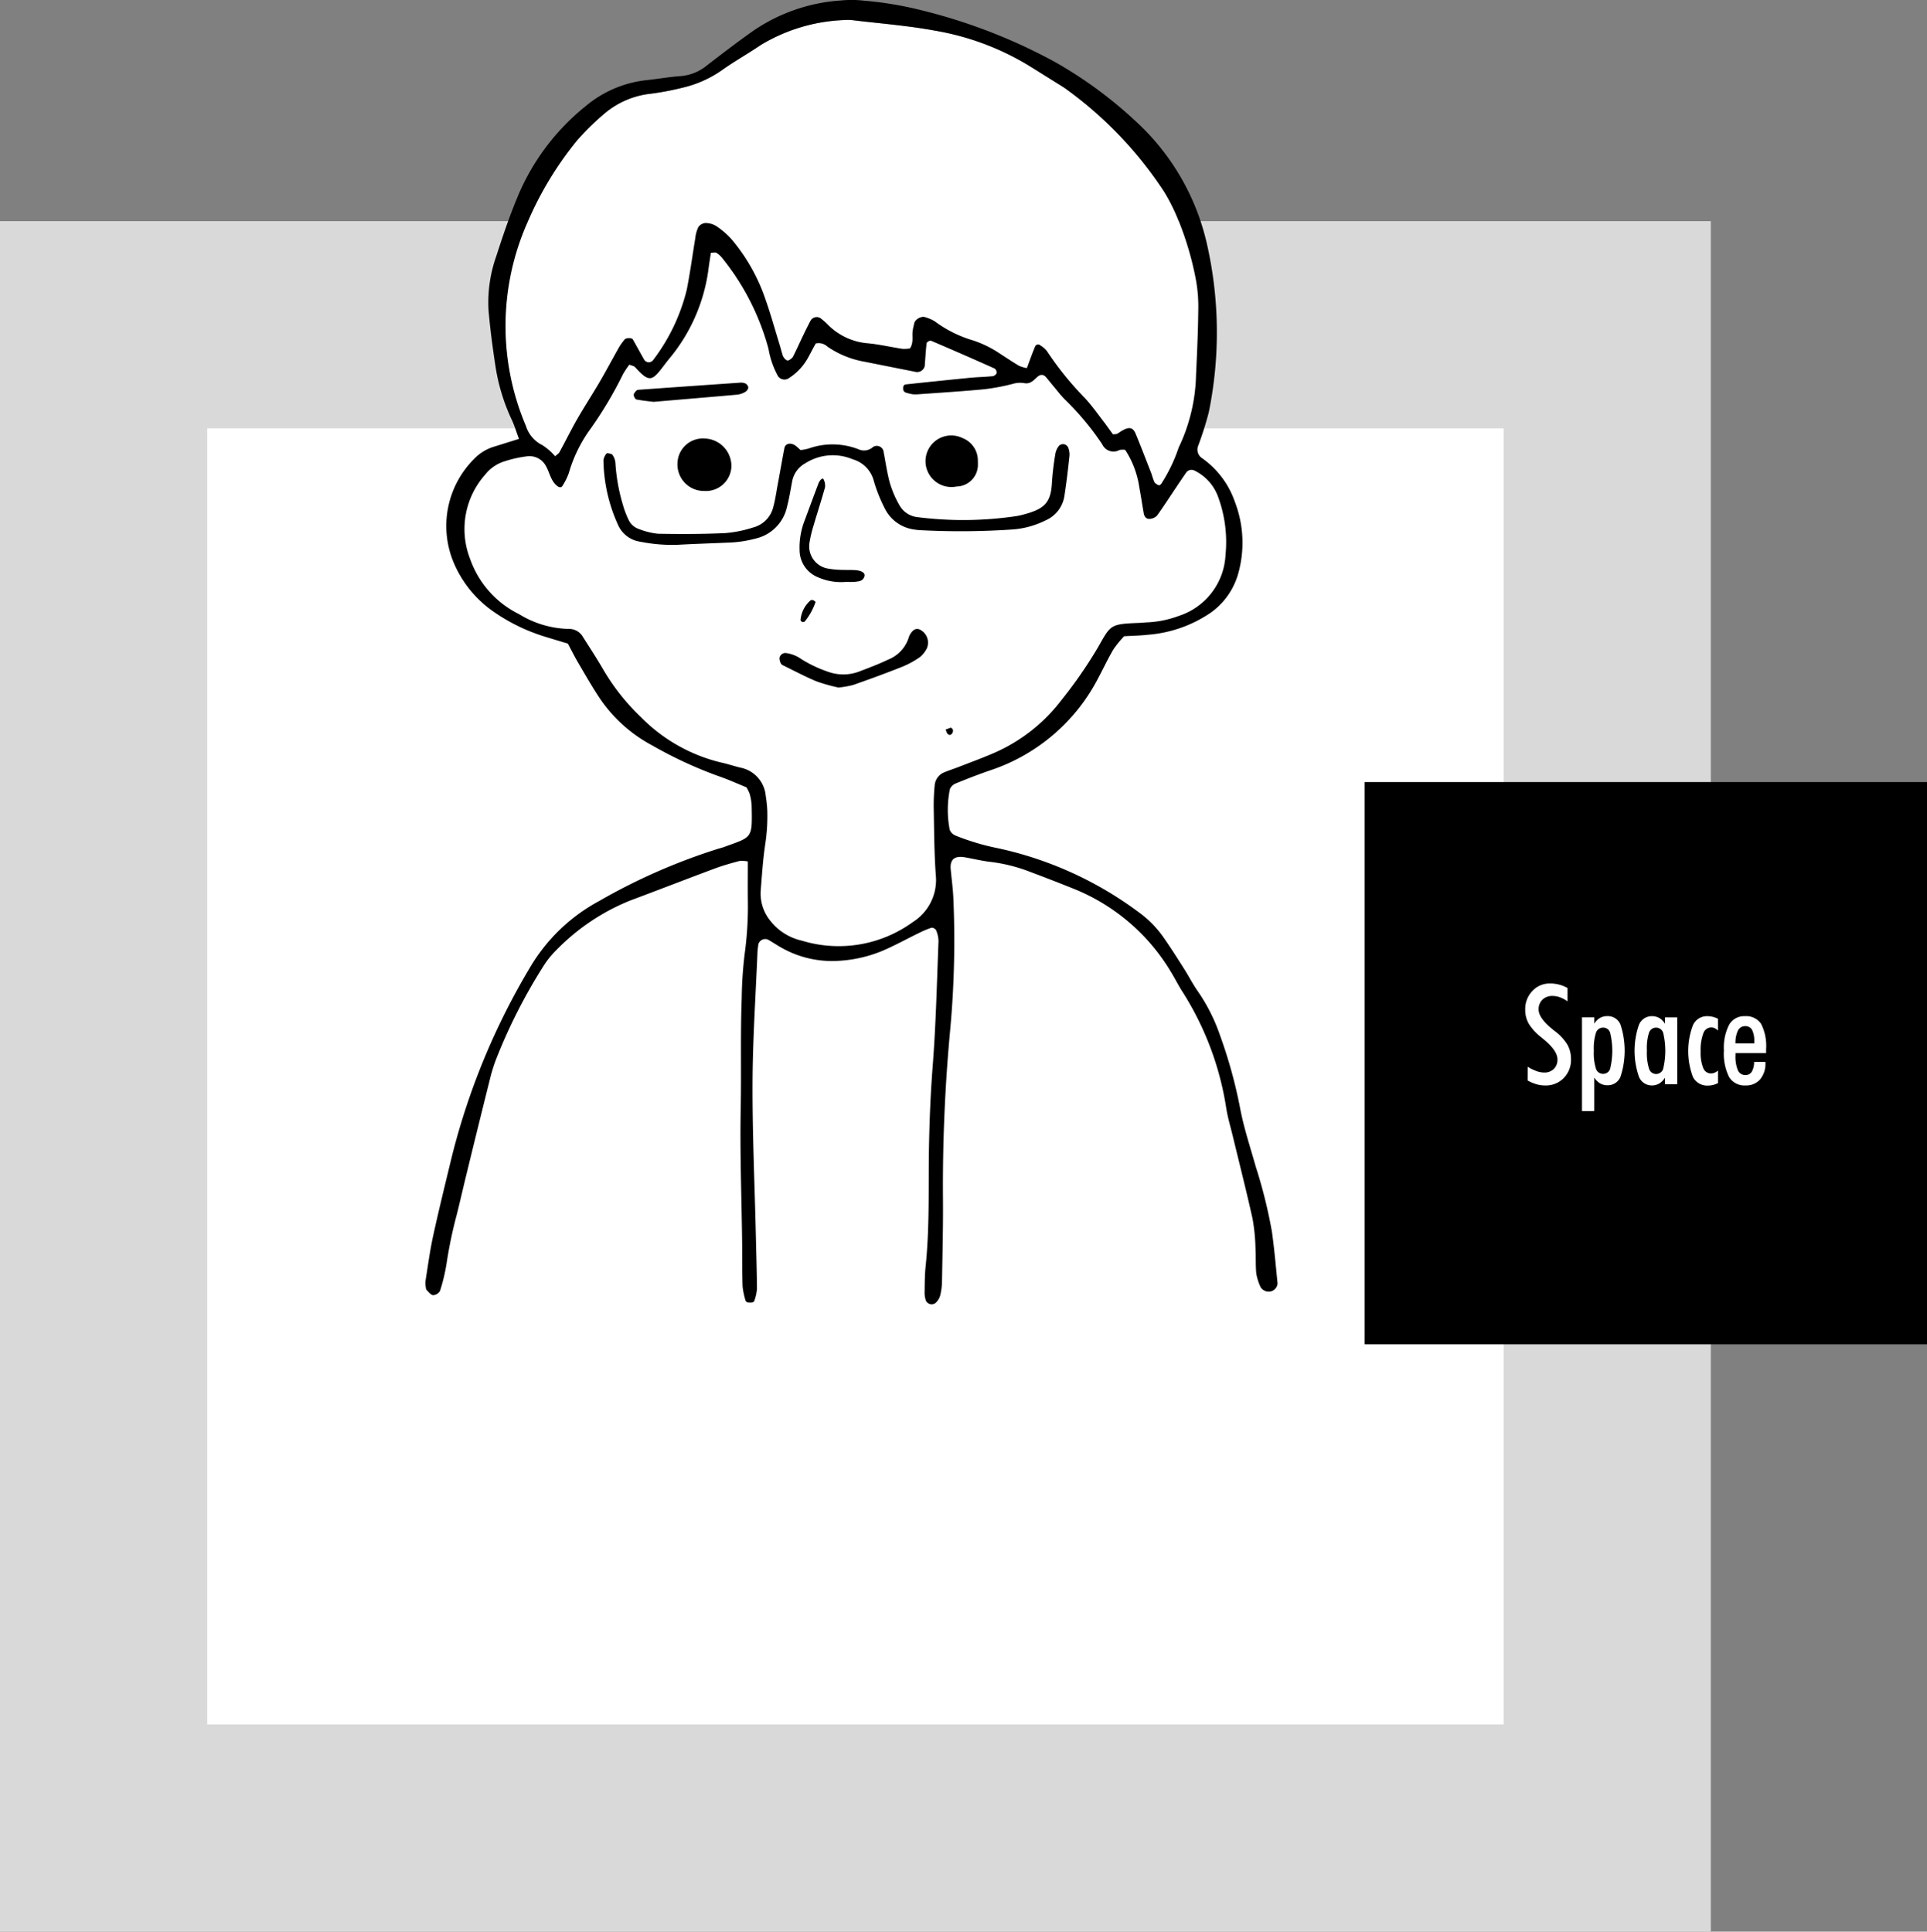
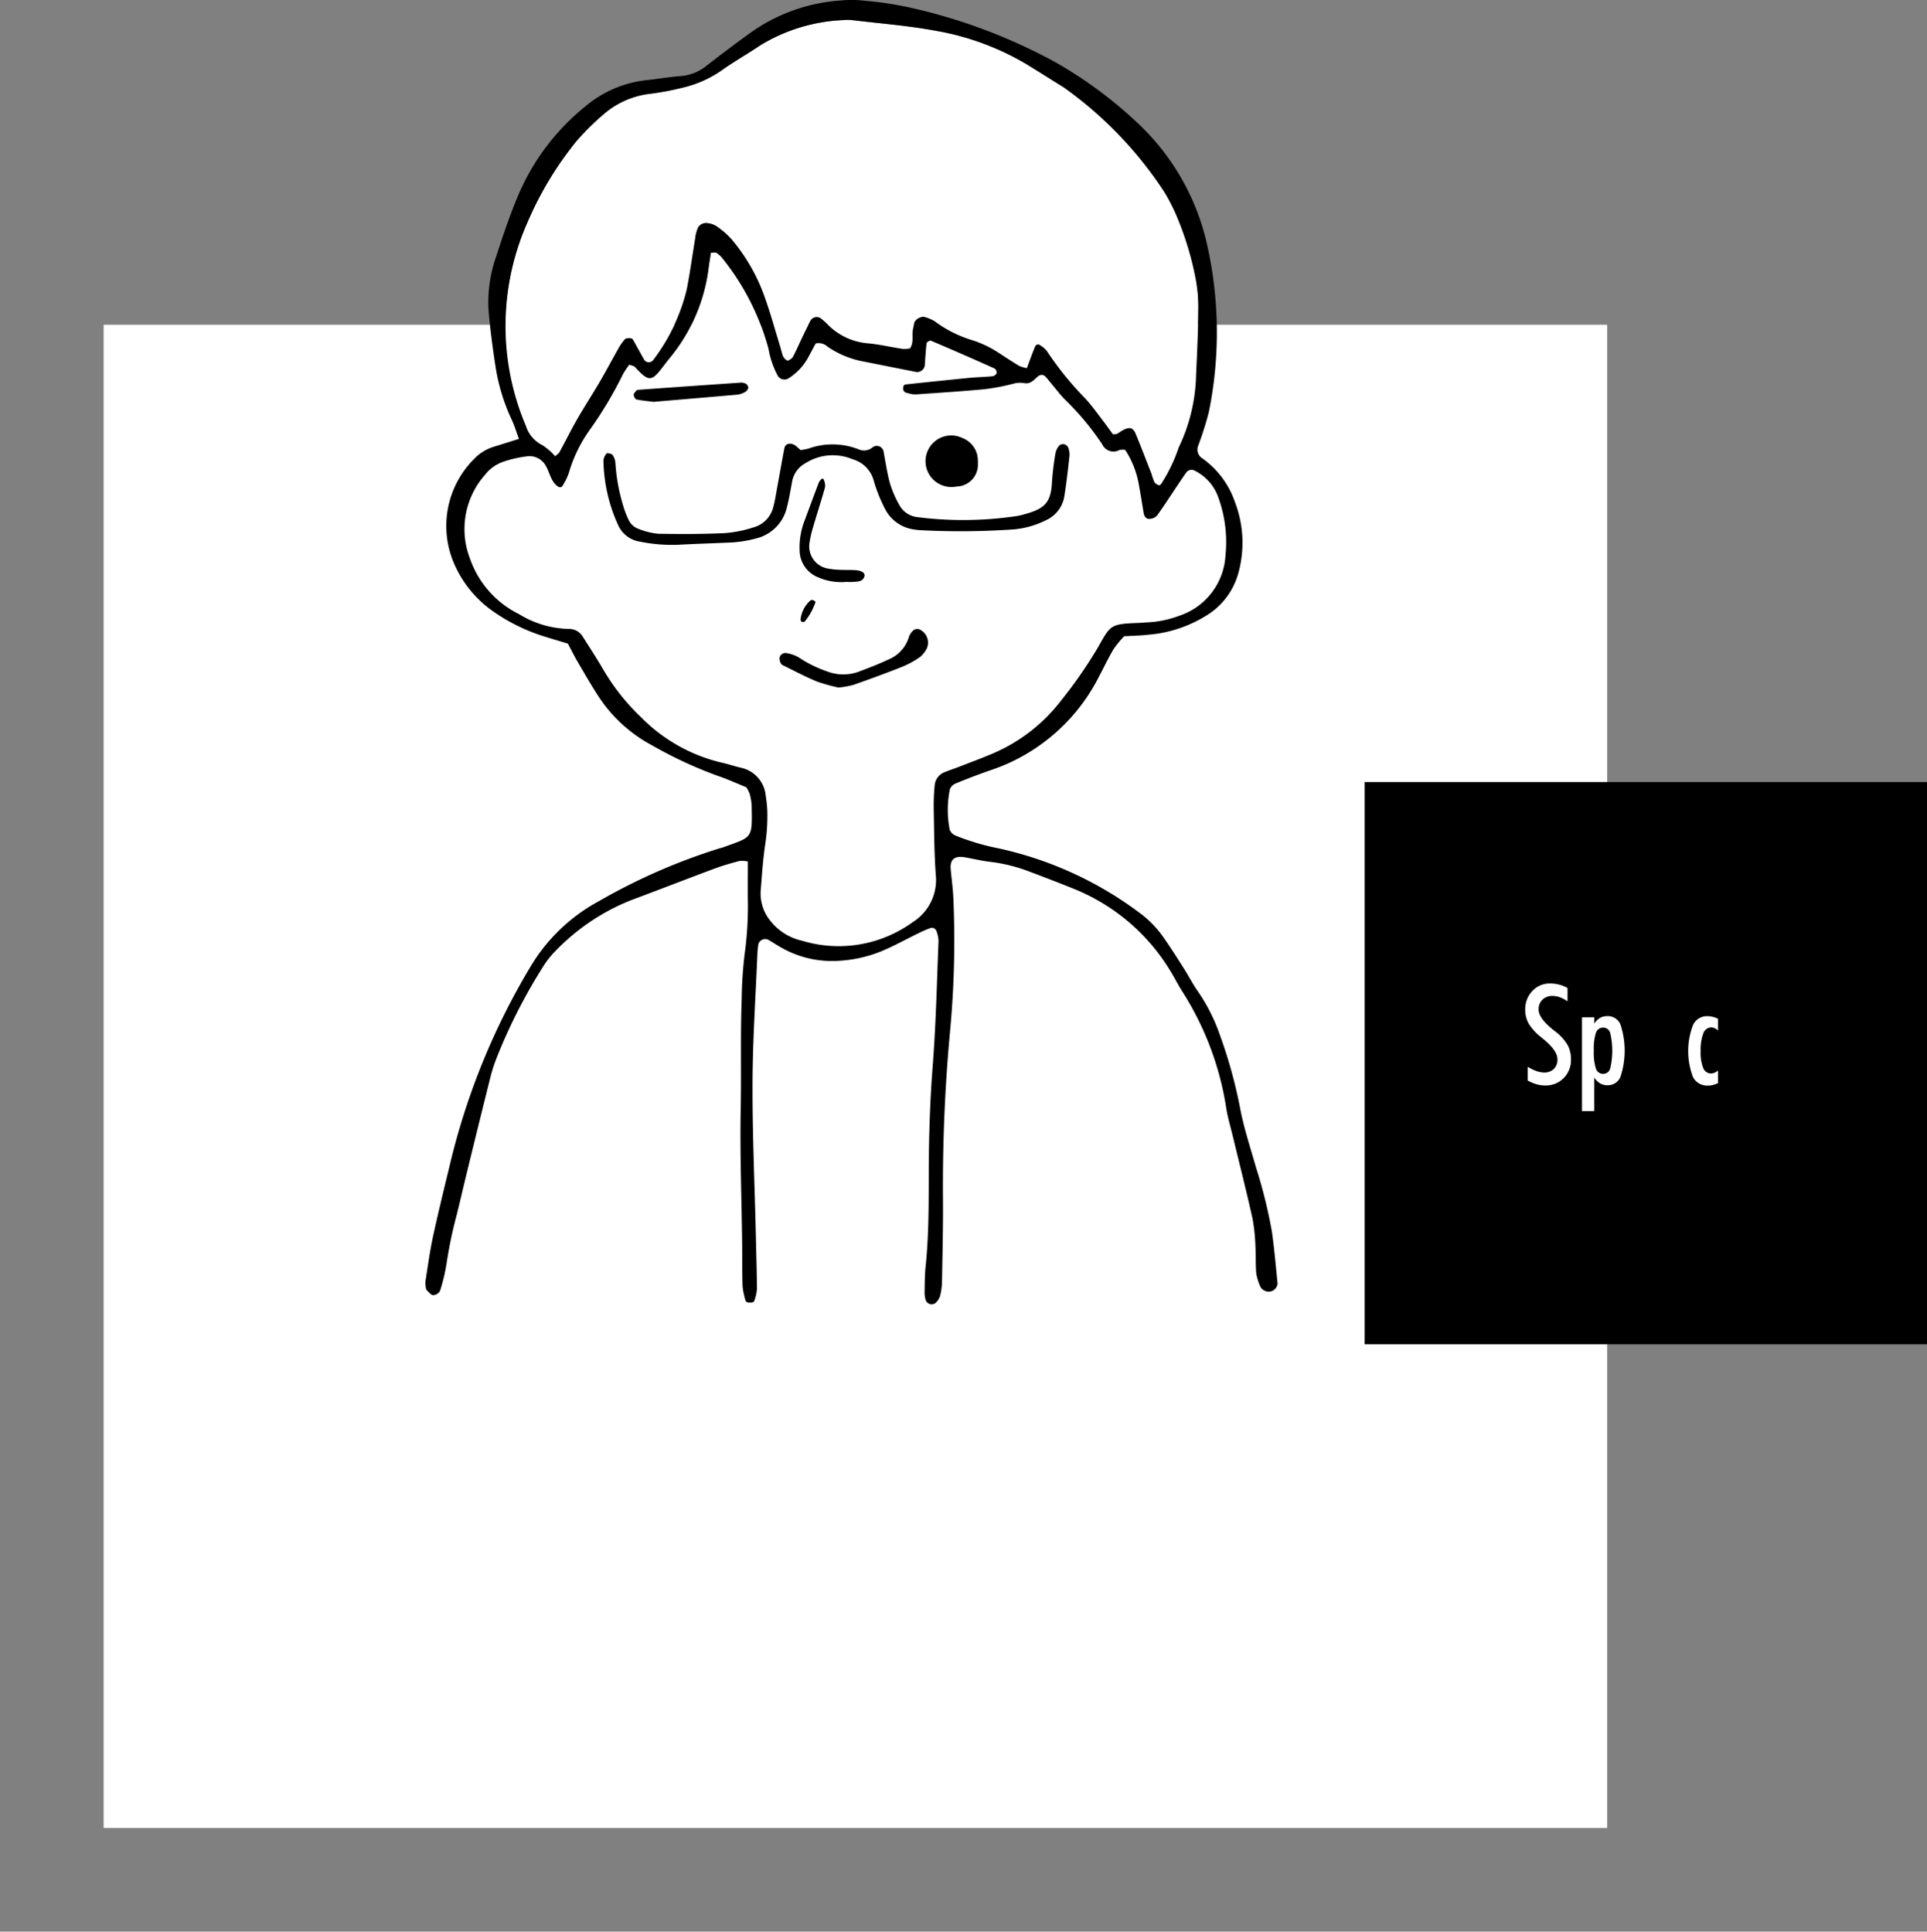
<svg xmlns="http://www.w3.org/2000/svg" id="コンポーネント_140_1" data-name="コンポーネント 140 – 1" width="135.85" height="136.204" viewBox="0 0 135.85 136.204">
  <rect x="0" y="0" width="135.85" height="136.204" fill="#808080" stroke="none" />
  <g id="グループ_3010" data-name="グループ 3010" transform="translate(-211.89 -2599.564)">
    <g id="グループ_3007" data-name="グループ 3007">
      <rect id="長方形_113" data-name="長方形 113" width="106" height="106" transform="translate(219.195 2622.463)" fill="#fff" />
-       <path id="パス_4449" data-name="パス 4449" d="M332.5,2735.768H211.89V2615.159H332.5Zm-106-14.609h91.392v-91.391H226.5Z" fill="#d9d9d9" />
    </g>
    <rect id="長方形_114" data-name="長方形 114" width="39.646" height="39.646" transform="translate(308.094 2654.709)" />
    <g id="グループ_3009" data-name="グループ 3009">
      <g id="グループ_3008" data-name="グループ 3008">
        <path id="パス_4450" data-name="パス 4450" d="M319.593,2674.786a3.2,3.2,0,0,0,.62.305,1.619,1.619,0,0,0,.533.1.935.935,0,0,0,.687-.252.908.908,0,0,0,.255-.675q0-.619-.976-1.417l-.173-.144a3.7,3.7,0,0,1-.874-.954,1.967,1.967,0,0,1-.25-.987,1.84,1.84,0,0,1,.505-1.321,1.657,1.657,0,0,1,1.249-.529,2.555,2.555,0,0,1,.629.078,2.463,2.463,0,0,1,.6.24v.941a2.308,2.308,0,0,0-.537-.286,1.526,1.526,0,0,0-.515-.094.984.984,0,0,0-.716.262.93.93,0,0,0-.27.7q0,.606,1.034,1.432c.063.051.113.09.148.115a3.4,3.4,0,0,1,.851.932,2.067,2.067,0,0,1,.25,1.023,1.811,1.811,0,0,1-.515,1.328,1.765,1.765,0,0,1-1.315.521,2.147,2.147,0,0,1-.6-.086,3.059,3.059,0,0,1-.625-.264Z" fill="#fff" />
        <path id="パス_4451" data-name="パス 4451" d="M323.417,2677.913V2671.3h.869v.451a1.166,1.166,0,0,1,.4-.408,1.047,1.047,0,0,1,.53-.13.965.965,0,0,1,.915.594,5.892,5.892,0,0,1,0,3.688.965.965,0,0,1-.915.594,1.007,1.007,0,0,1-.525-.135,1.219,1.219,0,0,1-.407-.413v2.368Zm.836-4.26a3.676,3.676,0,0,0,.151,1.27.518.518,0,0,0,.5.362.512.512,0,0,0,.5-.362,5.435,5.435,0,0,0,0-2.536.512.512,0,0,0-.5-.363.518.518,0,0,0-.5.363A3.664,3.664,0,0,0,324.253,2673.653Z" fill="#fff" />
-         <path id="パス_4452" data-name="パス 4452" d="M329.263,2676.016v-.461a1.2,1.2,0,0,1-.406.415,1.024,1.024,0,0,1-.526.132.972.972,0,0,1-.9-.619,5.583,5.583,0,0,1,0-3.649.973.973,0,0,1,.906-.617,1.05,1.05,0,0,1,.53.13,1.158,1.158,0,0,1,.4.408v-.451h.864v4.712Zm-1.269-2.363a3.729,3.729,0,0,0,.152,1.273.519.519,0,0,0,.994,0,5.454,5.454,0,0,0,0-2.536.525.525,0,0,0-1,0A3.7,3.7,0,0,0,327.994,2673.653Z" fill="#fff" />
        <path id="パス_4453" data-name="パス 4453" d="M333.005,2675.939a2.071,2.071,0,0,1-.355.13,1.473,1.473,0,0,1-.356.043,1.128,1.128,0,0,1-1.05-.593,5.148,5.148,0,0,1,0-3.68,1.083,1.083,0,0,1,1-.622,1.662,1.662,0,0,1,.389.046,1.741,1.741,0,0,1,.37.137v.831a.875.875,0,0,0-.235-.168.58.58,0,0,0-.241-.053.6.6,0,0,0-.559.422,3.323,3.323,0,0,0-.186,1.273,2.876,2.876,0,0,0,.181,1.167.58.58,0,0,0,.545.385.629.629,0,0,0,.252-.051.843.843,0,0,0,.243-.156Z" fill="#fff" />
-         <path id="パス_4454" data-name="パス 4454" d="M336.349,2674.441v.061a1.718,1.718,0,0,1-.375,1.173,1.291,1.291,0,0,1-1.024.427,1.266,1.266,0,0,1-1.16-.588,3.677,3.677,0,0,1-.367-1.881,3.548,3.548,0,0,1,.367-1.815,1.217,1.217,0,0,1,1.113-.6,1.258,1.258,0,0,1,1.143.545,3.436,3.436,0,0,1,.351,1.785v.274h-2.158v.139a2.554,2.554,0,0,0,.168,1.074.561.561,0,0,0,.534.334.5.5,0,0,0,.444-.231,1.358,1.358,0,0,0,.166-.691Zm-2.11-1.3h1.322v-.119a1.715,1.715,0,0,0-.155-.841.528.528,0,0,0-.494-.26.546.546,0,0,0-.5.31A1.931,1.931,0,0,0,334.239,2673.143Z" fill="#fff" />
      </g>
    </g>
  </g>
  <g id="グループ_3013" data-name="グループ 3013" transform="translate(-211.89 -2599.564)">
    <path id="パス_4455" data-name="パス 4455" d="M256.255,2625.275a6.661,6.661,0,0,0-.444.667,27.734,27.734,0,0,1-2.3,3.869,10.04,10.04,0,0,0-1.524,3.117,4.408,4.408,0,0,1-.447.9c-.073.128-.218.12-.353.017-.466-.354-.536-.935-.8-1.4a1.312,1.312,0,0,0-1.37-.7,8.356,8.356,0,0,0-1.594.361,2.762,2.762,0,0,0-1.328.927,5.777,5.777,0,0,0-1.061,5.947,6.876,6.876,0,0,0,3.45,3.888,6.973,6.973,0,0,0,3.495,1.043,1.118,1.118,0,0,1,1.016.583c.478.749.963,1.494,1.41,2.261a15.258,15.258,0,0,0,2.661,3.368,11.777,11.777,0,0,0,5.628,3.2c.467.1.922.254,1.386.368a2.221,2.221,0,0,1,1.794,1.989,9.435,9.435,0,0,1,.109,1.018,13.161,13.161,0,0,1-.153,2.45c-.158,1.079-.228,2.172-.314,3.26a3.052,3.052,0,0,0,.691,2.095,3.919,3.919,0,0,0,2.22,1.391,8.887,8.887,0,0,0,7.81-1.309,3.506,3.506,0,0,0,1.626-3.311c-.115-1.567-.117-3.142-.148-4.713a14.411,14.411,0,0,1,.07-1.636,1.081,1.081,0,0,1,.718-.92c.314-.131.64-.232.958-.356.827-.322,1.661-.626,2.475-.978a11.986,11.986,0,0,0,4.792-3.75,32.016,32.016,0,0,0,2.565-3.707c.9-1.581.837-1.653,2.891-1.727.2-.008.409-.032.614-.04a7.281,7.281,0,0,0,2.2-.455,4.762,4.762,0,0,0,3.288-4.291,9.192,9.192,0,0,0-.5-4.04,3.312,3.312,0,0,0-1.728-1.934.462.462,0,0,0-.538.151q-.35.506-.691,1.017c-.456.679-.9,1.371-1.377,2.033a.784.784,0,0,1-.53.226c-.219.016-.358-.163-.4-.381-.107-.6-.194-1.214-.31-1.818a6.563,6.563,0,0,0-1-2.668,1.06,1.06,0,0,0-.4.008.87.87,0,0,1-1.215-.4,19.427,19.427,0,0,0-2.617-3.147c-.291-.286-.539-.618-.8-.931-.177-.208-.345-.424-.522-.631-.2-.238-.414-.265-.688,0-.257.244-.491.471-.879.391a1.8,1.8,0,0,0-.8.053,14.869,14.869,0,0,1-2.009.379c-1.565.149-3.134.245-4.7.358a1.924,1.924,0,0,1-.409-.012,3.906,3.906,0,0,1-.392-.1.278.278,0,0,1-.221-.3c-.007-.142.033-.266.2-.285q2.238-.241,4.478-.462c.544-.053,1.093-.062,1.636-.116a.392.392,0,0,0,.281-.22.362.362,0,0,0-.141-.321q-2.239-1.005-4.5-1.967a.362.362,0,0,0-.3.168c-.064.539-.09,1.082-.135,1.623a.544.544,0,0,1-.6.418q-1.808-.359-3.614-.72a6.652,6.652,0,0,1-2.638-1.066.909.909,0,0,0-.825-.226c-.173.293-.352.657-.55,1.013a3.991,3.991,0,0,1-1.4,1.466.552.552,0,0,1-.709-.167,6.169,6.169,0,0,1-.672-1.928,17.364,17.364,0,0,0-3.22-6.352,1.8,1.8,0,0,0-.439-.415c-.089-.057-.245-.011-.406-.011-.061.407-.129.809-.179,1.213a12.373,12.373,0,0,1-2.786,6.29c-.085.106-.17.213-.253.323-.914,1.211-1.076,1.4-2.128.237C256.574,2625.36,256.419,2625.343,256.255,2625.275Z" fill="#fff" />
    <g id="グループ_3012" data-name="グループ 3012">
      <path id="パス_4456" data-name="パス 4456" d="M290.349,2630.184c-.174-.232-.369-.5-.573-.764-.461-.593-.89-1.216-1.4-1.765a22.6,22.6,0,0,1-2.7-3.341,1.765,1.765,0,0,0-.457-.391.223.223,0,0,0-.357.056c-.209.5-.386,1-.59,1.547a2.4,2.4,0,0,1-.555-.164c-.469-.278-.922-.585-1.381-.881a7.769,7.769,0,0,0-1.832-.9,8.573,8.573,0,0,1-2.736-1.36,2.844,2.844,0,0,0-.745-.309.743.743,0,0,0-.67.372,5.506,5.506,0,0,0-.132.6c-.061.395.088.818-.192,1.253a2.4,2.4,0,0,1-.528.03c-.81-.122-1.612-.313-2.426-.39a4.483,4.483,0,0,1-2.891-1.371,5.348,5.348,0,0,0-.461-.4.5.5,0,0,0-.7.169c-.189.361-.37.727-.547,1.094-.236.492-.455.992-.705,1.476a.744.744,0,0,1-.32.237c-.1.056-.336-.16-.4-.371-.08-.261-.147-.526-.227-.786-.321-1.044-.612-2.1-.975-3.126a13.031,13.031,0,0,0-2.4-4.26,5.648,5.648,0,0,0-1.076-.928,1.445,1.445,0,0,0-.772-.214.662.662,0,0,0-.491.285,2.407,2.407,0,0,0-.214.775c-.2,1.21-.364,2.428-.6,3.631a13.433,13.433,0,0,1-2.361,4.953.386.386,0,0,1-.659-.03c-.266-.471-.524-.946-.791-1.416-.064-.113-.479-.1-.563,0a4.447,4.447,0,0,0-.361.488c-.47.832-.915,1.677-1.4,2.5-.516.885-1.079,1.742-1.588,2.63-.441.767-.831,1.563-1.257,2.339-.061.112-.194.184-.306.285a4.255,4.255,0,0,0-.894-.778,2.267,2.267,0,0,1-1.161-1.353,18,18,0,0,1,.1-14.336,24.114,24.114,0,0,1,3.478-5.77,17.8,17.8,0,0,1,1.889-1.867,6.049,6.049,0,0,1,3.325-1.458,19.32,19.32,0,0,0,2.211-.417,7.987,7.987,0,0,0,2.79-1.226c.887-.635,1.845-1.17,2.749-1.782a12.235,12.235,0,0,1,5.815-1.767,3.661,3.661,0,0,1,.817.022c1.9.229,3.812.376,5.687.725a18.821,18.821,0,0,1,6.494,2.4c.7.429,1.391.864,2.086,1.3.231.145.47.282.687.446a27.511,27.511,0,0,1,6.881,7.228,13.446,13.446,0,0,1,1,2.015,22.087,22.087,0,0,1,1.213,4.118,10.559,10.559,0,0,1,.177,2.241c-.017,1.5-.085,3-.156,4.5a12.408,12.408,0,0,1-1.225,5.141,11.359,11.359,0,0,1-1.235,2.569c-.04.046-.125.111-.157.1a.685.685,0,0,1-.319-.213,4.535,4.535,0,0,1-.2-.575c-.372-.952-.737-1.907-1.128-2.851-.19-.457-.464-.5-.976-.2-.117.068-.222.155-.342.215A1.013,1.013,0,0,1,290.349,2630.184Z" fill="#fff" />
      <g id="グループ_3011" data-name="グループ 3011">
        <path id="パス_4457" data-name="パス 4457" d="M248.477,2630.513c-.2-.541-.316-.932-.486-1.3a13.835,13.835,0,0,1-1.152-3.705c-.208-1.349-.39-2.705-.508-4.064a9.789,9.789,0,0,1,.552-3.833c.44-1.364.9-2.727,1.448-4.051a16.137,16.137,0,0,1,4.844-6.51,8.021,8.021,0,0,1,4.268-1.832c.815-.085,1.625-.232,2.442-.289a3.325,3.325,0,0,0,1.858-.764c1.081-.835,2.169-1.663,3.284-2.453a12.416,12.416,0,0,1,6.127-2.113,7.79,7.79,0,0,1,1.637.011,25.435,25.435,0,0,1,3.239.485,39.225,39.225,0,0,1,10.135,3.785,29.893,29.893,0,0,1,5.775,4.22,16.751,16.751,0,0,1,5.008,8.541,28.131,28.131,0,0,1,.158,12,23.823,23.823,0,0,1-.741,2.339.727.727,0,0,0,.28.9,6.242,6.242,0,0,1,2.3,3.068,8.027,8.027,0,0,1,.245,5.033,5.063,5.063,0,0,1-1.967,2.8,9.125,9.125,0,0,1-4.4,1.541c-.541.063-1.089.07-1.687.106a7.535,7.535,0,0,0-.754.927c-.381.646-.7,1.331-1.054,1.992a13.263,13.263,0,0,1-7.58,6.52c-.839.286-1.667.608-2.488.944a.72.72,0,0,0-.408.414,7.366,7.366,0,0,0-.01,2.846.728.728,0,0,0,.412.41c.5.208,1.024.381,1.546.538.458.137.924.25,1.392.345a25.664,25.664,0,0,1,9.995,4.537,7.405,7.405,0,0,1,1.717,1.748c.511.725.984,1.477,1.46,2.226.33.518.608,1.071.96,1.573a12.686,12.686,0,0,1,1.567,3.1,33.872,33.872,0,0,1,1.419,5.127c.26,1.4.721,2.774,1.109,4.153a35.135,35.135,0,0,1,1.137,4.569c.172,1.214.275,2.438.4,3.659a.627.627,0,0,1-.492.573.671.671,0,0,1-.7-.3,3.75,3.75,0,0,1-.308-.961c-.059-.61-.02-1.23-.058-1.843a13.323,13.323,0,0,0-.206-2.032c-.43-1.933-.919-3.853-1.383-5.778-.16-.664-.359-1.322-.468-1.994a21.332,21.332,0,0,0-3.068-8.192c-.3-.46-.54-.951-.826-1.417a14.1,14.1,0,0,0-6.887-5.888q-1.52-.612-3.056-1.186a11.481,11.481,0,0,0-2.773-.7c-.609-.067-1.208-.217-1.813-.323-.735-.128-1.068.152-1.005.846s.158,1.359.187,2.04a68.513,68.513,0,0,1-.218,9.217,118.267,118.267,0,0,0-.515,11.876c.017,1.981-.034,3.964-.068,5.945a4.4,4.4,0,0,1-.137,1.009,1.176,1.176,0,0,1-.327.5.449.449,0,0,1-.362.078.469.469,0,0,1-.3-.231,1.6,1.6,0,0,1-.1-.592c.009-.615.008-1.233.071-1.843.3-2.863.183-5.736.241-8.6.038-1.845.114-3.684.258-5.526.229-2.929.294-5.87.41-8.807a2.056,2.056,0,0,0-.178-.784.374.374,0,0,0-.328-.161,7.543,7.543,0,0,0-.935.4c-.859.417-1.7.888-2.576,1.253a9.36,9.36,0,0,1-3.186.686,7.2,7.2,0,0,1-3.746-.865c-.362-.192-.7-.425-1.056-.63a.5.5,0,0,0-.711.45c-.016.136-.039.272-.045.408-.125,3.073-.336,6.146-.348,9.219-.015,3.552.146,7.1.23,10.658.03,1.3.07,2.6.081,3.894a3.162,3.162,0,0,1-.168.782c-.043.166-.162.18-.322.178s-.286-.017-.325-.182a5,5,0,0,1-.2-.983c-.032-1.025-.02-2.05-.031-3.075-.036-3.143-.162-6.284-.1-9.43.052-2.595-.027-5.193.071-7.789a28.7,28.7,0,0,1,.2-3.066,24.875,24.875,0,0,0,.233-3.882c-.009-.885,0-1.769,0-2.7a2.051,2.051,0,0,0-.6-.033c-.593.158-1.187.326-1.761.541-1.983.738-3.954,1.508-5.937,2.247a15.181,15.181,0,0,0-5.233,3.524,6.15,6.15,0,0,0-.892,1.119,38.465,38.465,0,0,0-3.333,6.57,11.242,11.242,0,0,0-.424,1.37q-.845,3.38-1.668,6.763c-.228.928-.437,1.861-.669,2.788a31.04,31.04,0,0,0-.715,3.407,12.893,12.893,0,0,1-.471,1.987.6.6,0,0,1-.483.3c-.16-.01-.314-.221-.457-.358a.337.337,0,0,1-.059-.193,1.472,1.472,0,0,1-.03-.405c.172-1.079.314-2.164.546-3.23.408-1.868.868-3.725,1.317-5.584a49.23,49.23,0,0,1,5.542-13.389,12.548,12.548,0,0,1,4.825-4.625,42.22,42.22,0,0,1,8.426-3.7c.131-.039.265-.07.393-.117,2.015-.739,2-.554,1.95-2.944a3.832,3.832,0,0,0-.137-.8,2.793,2.793,0,0,0-.229-.465c-.615-.248-1.3-.563-2-.8a29.751,29.751,0,0,1-4.641-2.152,10.28,10.28,0,0,1-3.759-3.412c-.527-.8-1-1.629-1.483-2.453-.241-.411-.453-.84-.708-1.318-.554-.168-1.136-.34-1.715-.521a12.98,12.98,0,0,1-3.652-1.822,7.967,7.967,0,0,1-2.661-3.32,6.675,6.675,0,0,1,1.444-7.382,3.2,3.2,0,0,1,1.386-.842C247.24,2630.9,247.755,2630.736,248.477,2630.513Zm7.778-5.238a6.661,6.661,0,0,0-.444.667,27.734,27.734,0,0,1-2.3,3.869,10.04,10.04,0,0,0-1.524,3.117,4.408,4.408,0,0,1-.447.9c-.073.128-.218.12-.353.017-.466-.354-.536-.935-.8-1.4a1.312,1.312,0,0,0-1.37-.7,8.356,8.356,0,0,0-1.594.361,2.762,2.762,0,0,0-1.328.927,5.777,5.777,0,0,0-1.061,5.947,6.876,6.876,0,0,0,3.45,3.888,6.973,6.973,0,0,0,3.495,1.043,1.118,1.118,0,0,1,1.016.583c.478.749.963,1.494,1.41,2.261a15.258,15.258,0,0,0,2.661,3.368,11.777,11.777,0,0,0,5.628,3.2c.467.1.922.254,1.386.368a2.221,2.221,0,0,1,1.794,1.989,9.435,9.435,0,0,1,.109,1.018,13.161,13.161,0,0,1-.153,2.45c-.158,1.079-.228,2.172-.314,3.26a3.052,3.052,0,0,0,.691,2.095,3.919,3.919,0,0,0,2.22,1.391,8.887,8.887,0,0,0,7.81-1.309,3.506,3.506,0,0,0,1.626-3.311c-.115-1.567-.117-3.142-.148-4.713a14.411,14.411,0,0,1,.07-1.636,1.081,1.081,0,0,1,.718-.92c.314-.131.64-.232.958-.356.827-.322,1.661-.626,2.475-.978a11.986,11.986,0,0,0,4.792-3.75,32.016,32.016,0,0,0,2.565-3.707c.9-1.581.837-1.653,2.891-1.727.2-.008.409-.032.614-.04a7.281,7.281,0,0,0,2.2-.455,4.762,4.762,0,0,0,3.288-4.291,9.192,9.192,0,0,0-.5-4.04,3.312,3.312,0,0,0-1.728-1.934.462.462,0,0,0-.538.151q-.35.506-.691,1.017c-.456.679-.9,1.371-1.377,2.033a.784.784,0,0,1-.53.226c-.219.016-.358-.163-.4-.381-.107-.6-.194-1.214-.31-1.818a6.563,6.563,0,0,0-1-2.668,1.06,1.06,0,0,0-.4.008.87.87,0,0,1-1.215-.4,19.427,19.427,0,0,0-2.617-3.147c-.291-.286-.539-.618-.8-.931-.177-.208-.345-.424-.522-.631-.2-.238-.414-.265-.688,0-.257.244-.491.471-.879.391a1.8,1.8,0,0,0-.8.053,14.869,14.869,0,0,1-2.009.379c-1.565.149-3.134.245-4.7.358a1.924,1.924,0,0,1-.409-.012,3.906,3.906,0,0,1-.392-.1.278.278,0,0,1-.221-.3c-.007-.142.033-.266.2-.285q2.238-.241,4.478-.462c.544-.053,1.093-.062,1.636-.116a.392.392,0,0,0,.281-.22.362.362,0,0,0-.141-.321q-2.239-1.005-4.5-1.967a.362.362,0,0,0-.3.168c-.064.539-.09,1.082-.135,1.623a.544.544,0,0,1-.6.418q-1.808-.359-3.614-.72a6.652,6.652,0,0,1-2.638-1.066.909.909,0,0,0-.825-.226c-.173.293-.352.657-.55,1.013a3.991,3.991,0,0,1-1.4,1.466.552.552,0,0,1-.709-.167,6.169,6.169,0,0,1-.672-1.928,17.364,17.364,0,0,0-3.22-6.352,1.8,1.8,0,0,0-.439-.415c-.089-.057-.245-.011-.406-.011-.061.407-.129.809-.179,1.213a12.373,12.373,0,0,1-2.786,6.29c-.085.106-.17.213-.253.323-.914,1.211-1.076,1.4-2.128.237C256.574,2625.36,256.419,2625.343,256.255,2625.275Zm34.094,4.909a1.013,1.013,0,0,0,.281-.024c.12-.06.225-.147.342-.215.512-.3.786-.257.976.2.391.944.756,1.9,1.128,2.851a4.535,4.535,0,0,0,.2.575.685.685,0,0,0,.319.213c.032.014.117-.051.157-.1a11.359,11.359,0,0,0,1.235-2.569,12.408,12.408,0,0,0,1.225-5.141c.071-1.5.139-3,.156-4.5a10.559,10.559,0,0,0-.177-2.241,22.087,22.087,0,0,0-1.213-4.118,13.446,13.446,0,0,0-1-2.015,27.511,27.511,0,0,0-6.881-7.228c-.217-.164-.456-.3-.687-.446-.695-.434-1.389-.869-2.086-1.3a18.821,18.821,0,0,0-6.494-2.4c-1.875-.349-3.789-.5-5.687-.725a3.661,3.661,0,0,0-.817-.022,12.235,12.235,0,0,0-5.815,1.767c-.9.612-1.862,1.147-2.749,1.782a7.987,7.987,0,0,1-2.79,1.226,19.32,19.32,0,0,1-2.211.417,6.049,6.049,0,0,0-3.325,1.458,17.8,17.8,0,0,0-1.889,1.867,24.114,24.114,0,0,0-3.478,5.77,18,18,0,0,0-.1,14.336,2.267,2.267,0,0,0,1.161,1.353,4.255,4.255,0,0,1,.894.778c.112-.1.245-.173.306-.285.426-.776.816-1.572,1.257-2.339.509-.888,1.072-1.745,1.588-2.63.481-.825.926-1.67,1.4-2.5a4.447,4.447,0,0,1,.361-.488c.084-.11.5-.118.563,0,.267.47.525.945.791,1.416a.386.386,0,0,0,.659.03,13.433,13.433,0,0,0,2.361-4.953c.238-1.2.4-2.421.6-3.631a2.407,2.407,0,0,1,.214-.775.662.662,0,0,1,.491-.285,1.445,1.445,0,0,1,.772.214,5.648,5.648,0,0,1,1.076.928,13.031,13.031,0,0,1,2.4,4.26c.363,1.028.654,2.082.975,3.126.08.26.147.525.227.786.064.211.3.427.4.371a.744.744,0,0,0,.32-.237c.25-.484.469-.984.705-1.476.177-.367.358-.733.547-1.094a.5.5,0,0,1,.7-.169,5.348,5.348,0,0,1,.461.4,4.483,4.483,0,0,0,2.891,1.371c.814.077,1.616.268,2.426.39a2.4,2.4,0,0,0,.528-.03c.28-.435.131-.858.192-1.253a5.506,5.506,0,0,1,.132-.6.743.743,0,0,1,.67-.372,2.844,2.844,0,0,1,.745.309,8.573,8.573,0,0,0,2.736,1.36,7.769,7.769,0,0,1,1.832.9c.459.3.912.6,1.381.881a2.4,2.4,0,0,0,.555.164c.2-.544.381-1.052.59-1.547a.223.223,0,0,1,.357-.056,1.765,1.765,0,0,1,.457.391,22.6,22.6,0,0,0,2.7,3.341c.508.549.937,1.172,1.4,1.765C289.98,2629.682,290.175,2629.952,290.349,2630.184Z" />
        <path id="パス_4458" data-name="パス 4458" d="M268.332,2631.3a3.9,3.9,0,0,0,.562-.108,5.035,5.035,0,0,1,3.607.088.939.939,0,0,0,.93-.194.487.487,0,0,1,.756.374c.142.736.246,1.482.447,2.2a7.35,7.35,0,0,0,.648,1.5,1.658,1.658,0,0,0,1.309.872,25.482,25.482,0,0,0,6.947-.074,4.853,4.853,0,0,0,.6-.138c1.417-.387,1.846-.837,1.914-2.253a19.881,19.881,0,0,1,.245-2.03,1.26,1.26,0,0,1,.253-.542.419.419,0,0,1,.345-.11.435.435,0,0,1,.293.218,1.317,1.317,0,0,1,.1.591c-.1.95-.211,1.9-.359,2.845a2.238,2.238,0,0,1-1.317,1.715,6.215,6.215,0,0,1-2.355.646,53.811,53.811,0,0,1-6.35.056,4.454,4.454,0,0,1-.612-.06,2.715,2.715,0,0,1-2.055-1.529,10.674,10.674,0,0,1-.751-1.9,2.144,2.144,0,0,0-1.489-1.518,3.6,3.6,0,0,0-3.334.281,1.834,1.834,0,0,0-.93,1.284c-.112.6-.212,1.212-.365,1.805a2.939,2.939,0,0,1-2.185,2.215,8.562,8.562,0,0,1-2.022.294c-1.16.052-2.321.087-3.481.151a11.291,11.291,0,0,1-2.649-.216,2.015,2.015,0,0,1-1.575-1.19,11.372,11.372,0,0,1-1.028-4.559.935.935,0,0,1,.141-.371c.026-.054.1-.129.139-.122.125.019.3.035.357.12a1.119,1.119,0,0,1,.206.552,13.076,13.076,0,0,0,.544,3.017,6.182,6.182,0,0,0,.361.955,1.224,1.224,0,0,0,.72.69,5.022,5.022,0,0,0,1.378.345c1.571.03,3.144.027,4.713-.043a8.612,8.612,0,0,0,2-.4,1.966,1.966,0,0,0,1.4-1.384c.148-.523.222-1.067.321-1.6.163-.872.313-1.746.481-2.617.065-.334.477-.412.809-.144C268.105,2631.093,268.2,2631.187,268.332,2631.3Z" />
-         <path id="パス_4459" data-name="パス 4459" d="M261.536,2634.184a1.865,1.865,0,0,1-1.883-1.974,1.786,1.786,0,0,1,1.9-1.725,1.943,1.943,0,0,1,1.9,1.988A1.8,1.8,0,0,1,261.536,2634.184Z" />
        <path id="パス_4460" data-name="パス 4460" d="M271,2648.044a12.257,12.257,0,0,1-1.544-.434c-.812-.339-1.593-.754-2.385-1.142a.3.3,0,0,1-.14-.141.862.862,0,0,1-.085-.368.419.419,0,0,1,.425-.35,2.4,2.4,0,0,1,1.124.438,9.017,9.017,0,0,0,1.84.873,3.165,3.165,0,0,0,2.2.005c.7-.268,1.4-.53,2.074-.853a2.474,2.474,0,0,0,1.461-1.608,1.066,1.066,0,0,1,.344-.478.437.437,0,0,1,.374-.051,1.026,1.026,0,0,1,.544,1.344,1.9,1.9,0,0,1-.5.626,6.449,6.449,0,0,1-1.251.68c-1.138.451-2.288.872-3.443,1.277A6.537,6.537,0,0,1,271,2648.044Z" />
        <path id="パス_4461" data-name="パス 4461" d="M280.831,2632.382a1.53,1.53,0,0,1-1.5,1.487,1.828,1.828,0,0,1-2.155-1.412,1.813,1.813,0,0,1,2.577-2,1.688,1.688,0,0,1,1.074,1.591C280.833,2632.114,280.831,2632.182,280.831,2632.382Z" />
        <path id="パス_4462" data-name="パス 4462" d="M257.968,2627.9c-.276-.035-.745-.079-1.207-.166-.086-.016-.186-.2-.193-.313s.1-.215.172-.306a.29.29,0,0,1,.185-.068q3.567-.255,7.135-.5a.757.757,0,0,1,.394.064.387.387,0,0,1,.191.282.442.442,0,0,1-.206.3,1.482,1.482,0,0,1-.571.2C261.969,2627.561,260.068,2627.718,257.968,2627.9Z" />
        <path id="パス_4463" data-name="パス 4463" d="M271.562,2640.593a4.043,4.043,0,0,1-2-.323,2.063,2.063,0,0,1-1.3-1.912,5.2,5.2,0,0,1,.322-2.006c.333-.894.662-1.788,1-2.681.108-.289.312-.436.364-.311a.971.971,0,0,1,.105.565c-.254.919-.553,1.824-.82,2.739a8.406,8.406,0,0,0-.277,1.19,1.586,1.586,0,0,0,1.3,1.8,5.947,5.947,0,0,0,.812.088c.34.017.682.005,1.022.018.552.021.826.205.734.467-.113.323-.39.327-.644.36A4.621,4.621,0,0,1,271.562,2640.593Z" />
        <path id="パス_4464" data-name="パス 4464" d="M269.387,2642.007a4.434,4.434,0,0,1-.757,1.374.2.2,0,0,1-.183.037c-.052-.018-.123-.095-.12-.143a2.079,2.079,0,0,1,.707-1.379c.035-.035.133-.029.193-.01A.606.606,0,0,1,269.387,2642.007Z" />
-         <path id="パス_4465" data-name="パス 4465" d="M278.914,2650.873a.237.237,0,0,1,.132.34c-.064.158-.193.226-.324.124-.089-.068-.115-.215-.169-.327Z" />
      </g>
    </g>
  </g>
</svg>